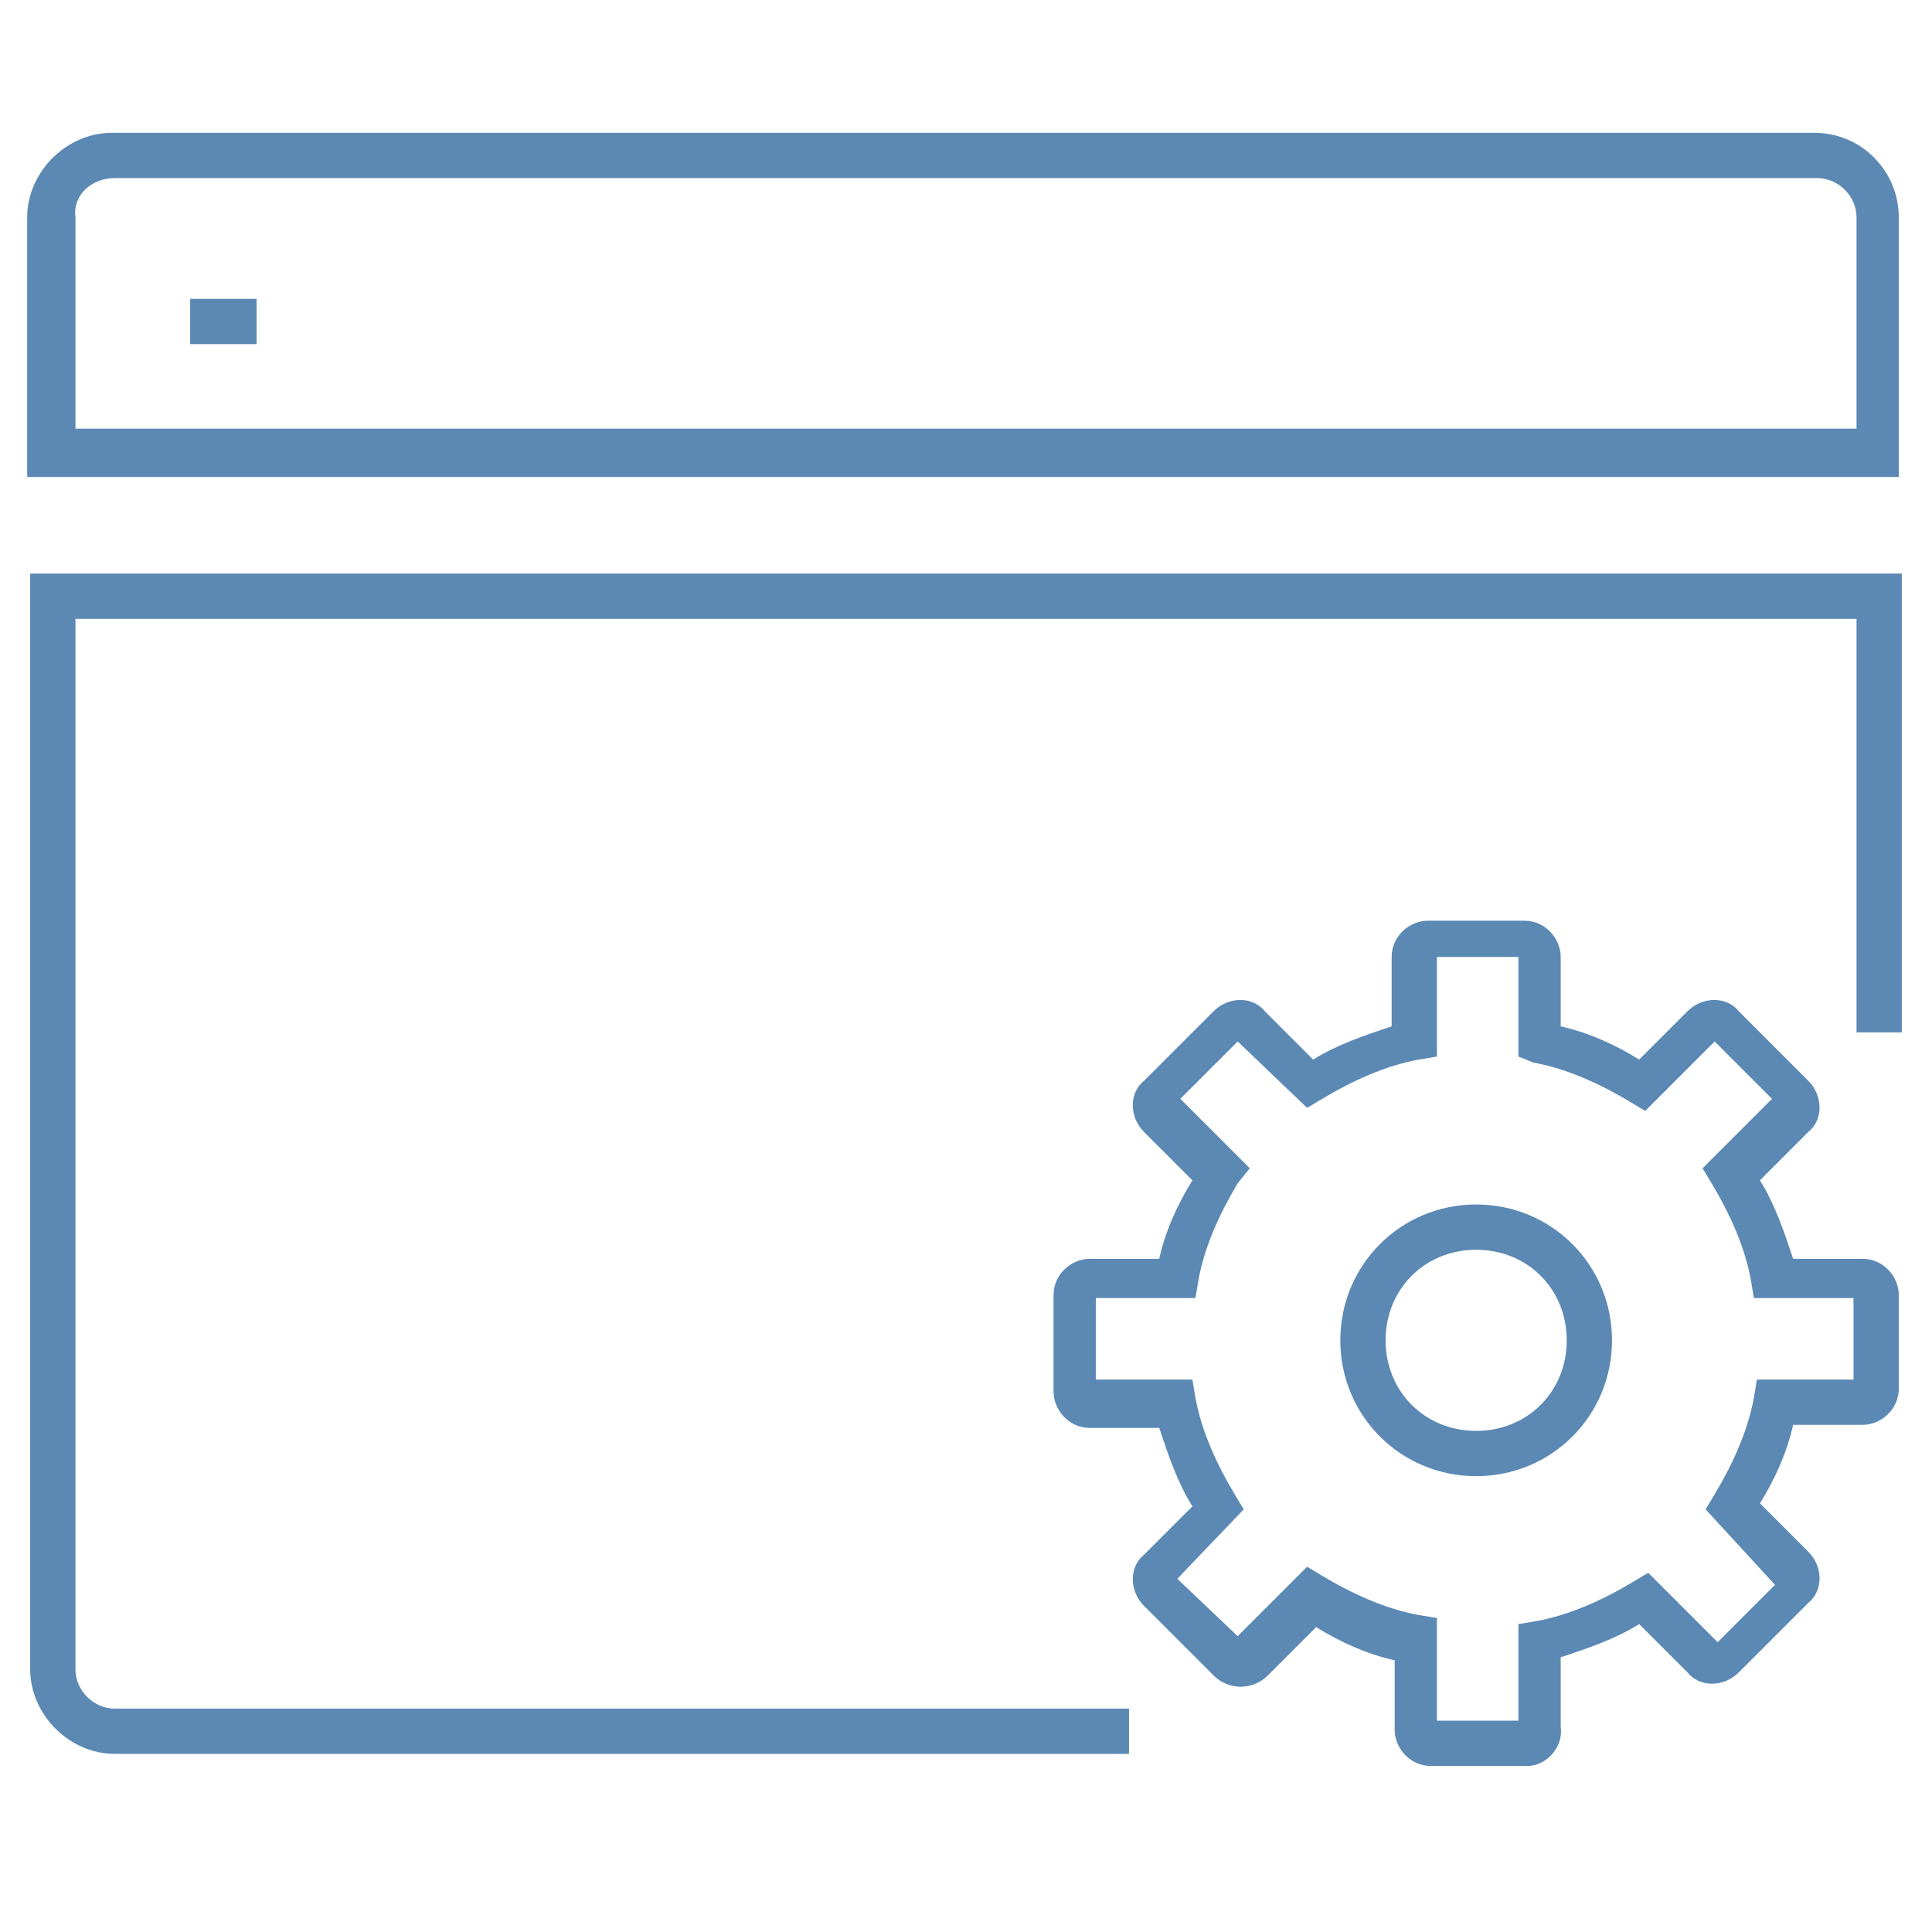
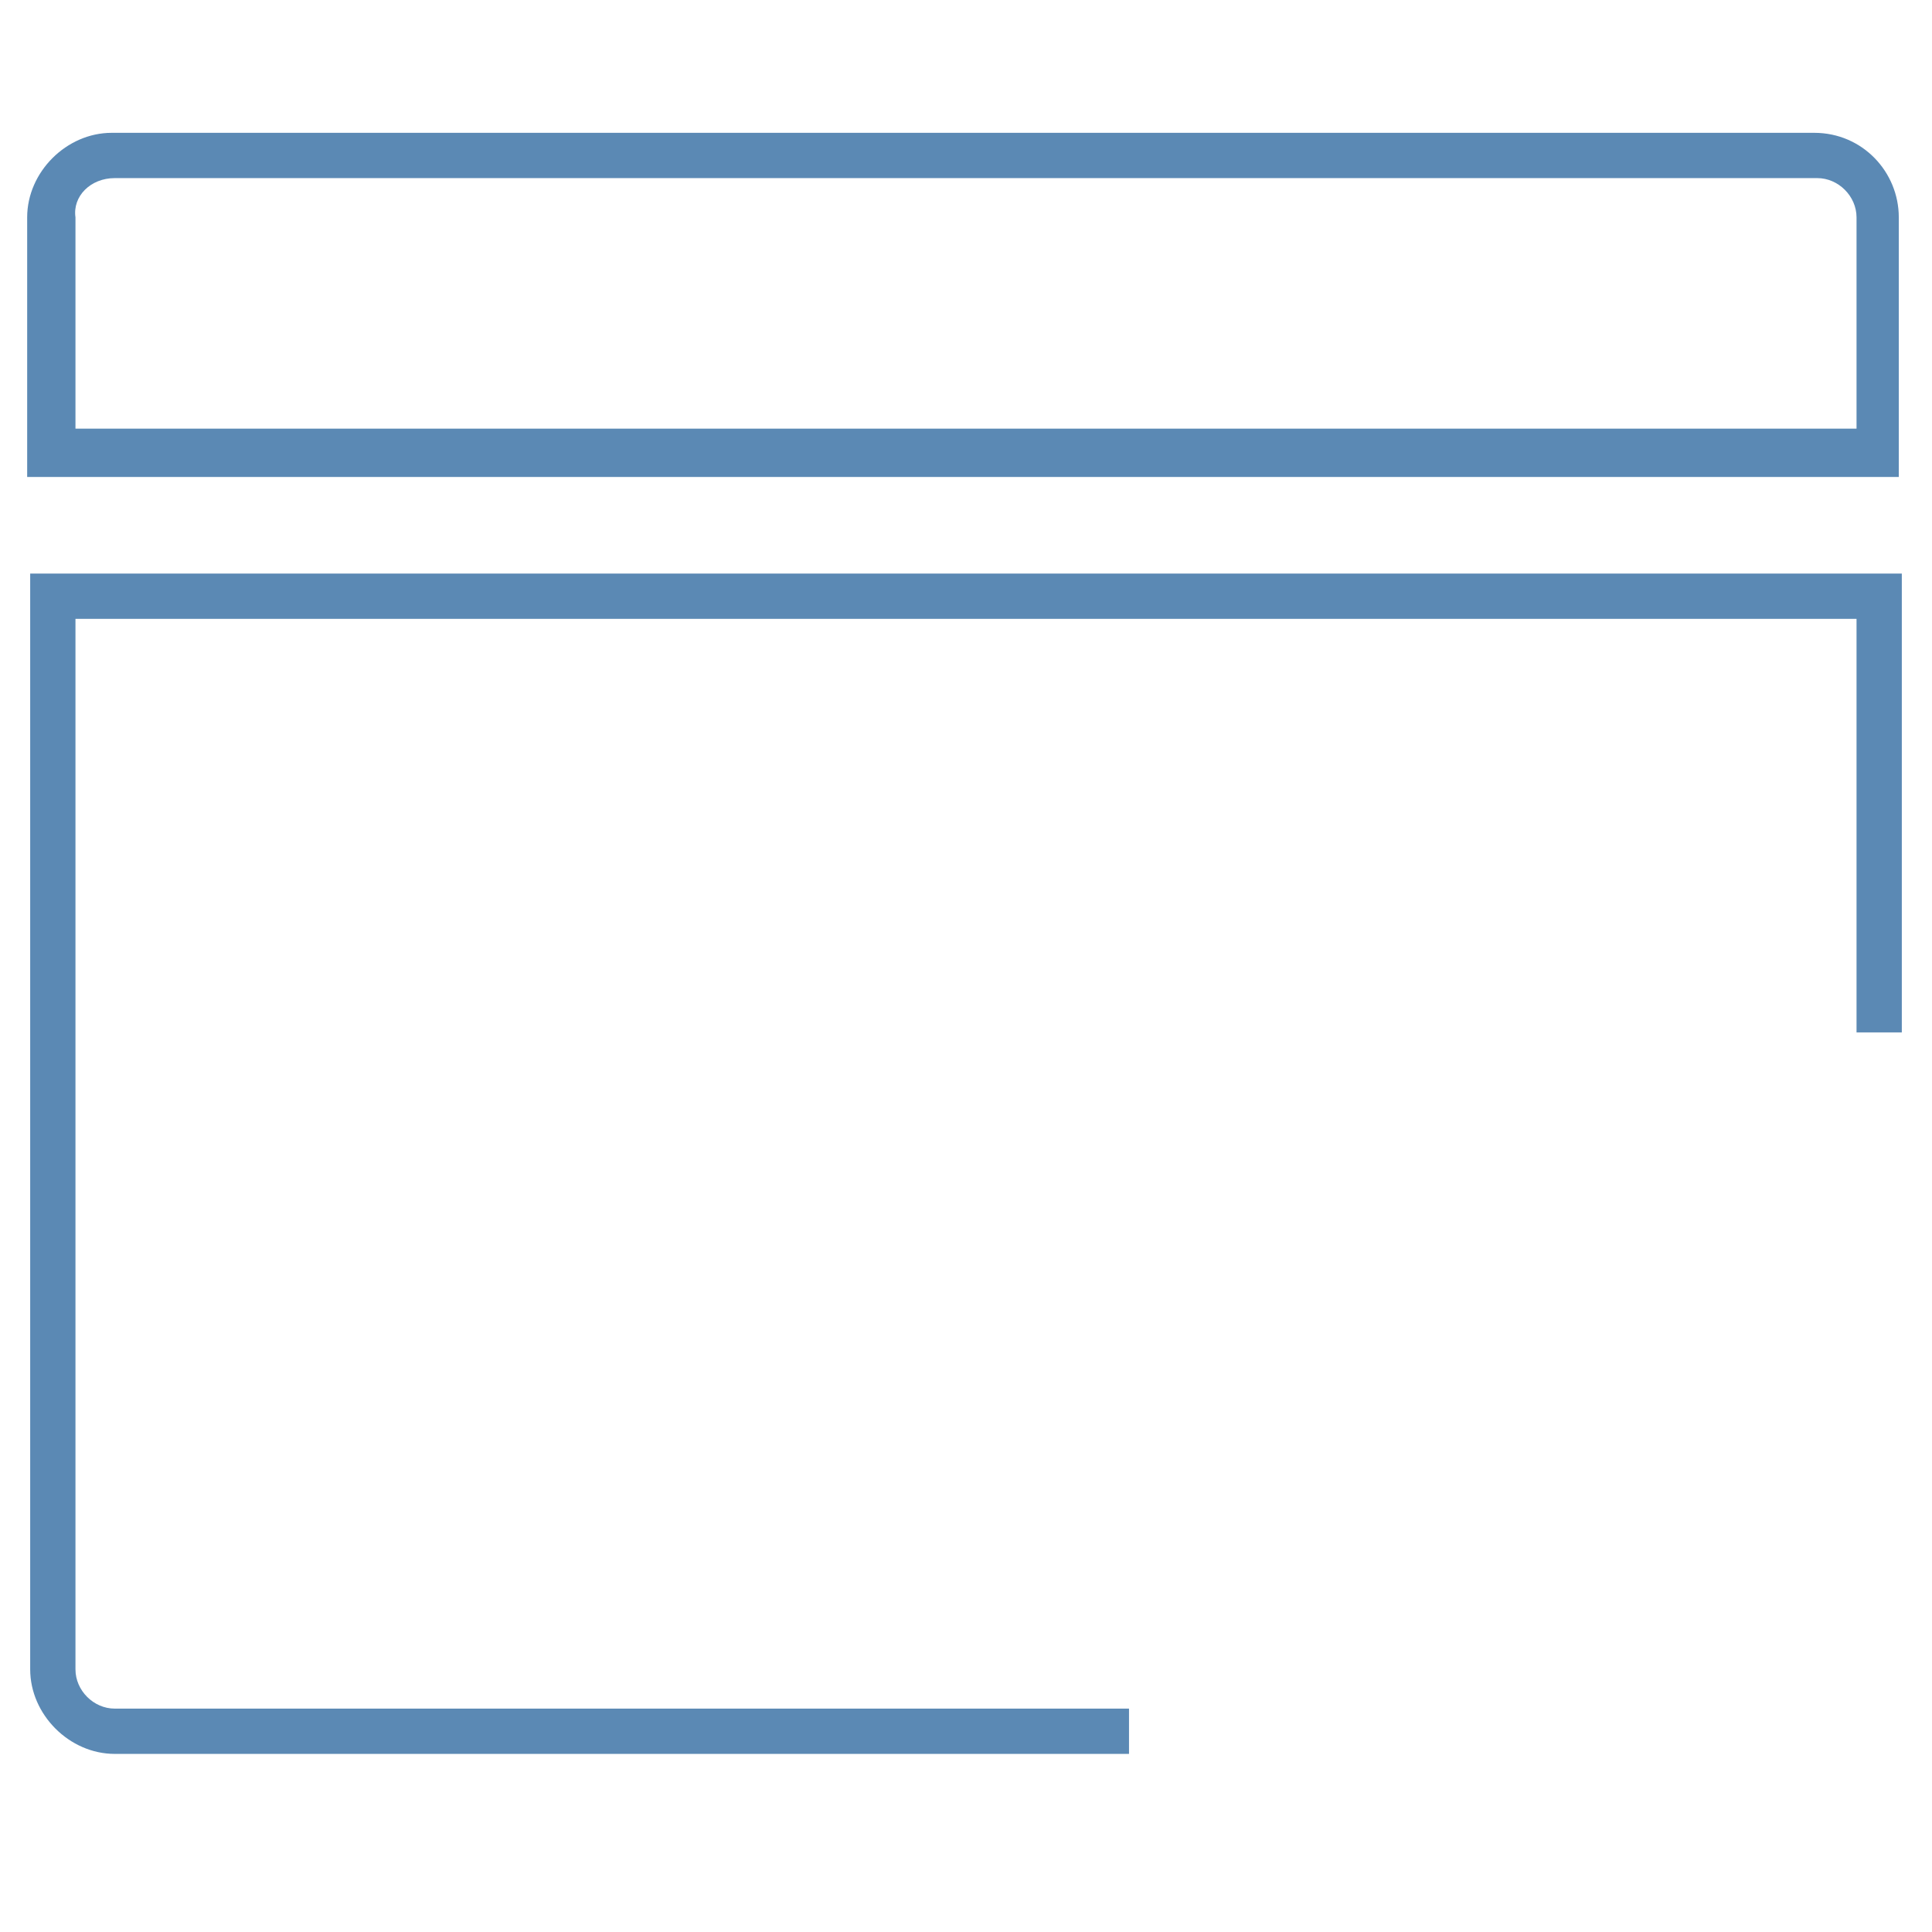
<svg xmlns="http://www.w3.org/2000/svg" version="1.1" id="_Layer_" x="0px" y="0px" viewBox="0 0 64 64" style="enable-background:new 0 0 64 64;" xml:space="preserve">
  <style type="text/css">
	.st0{fill:#5B89B4;}
</style>
  <title>centralized-management</title>
  <path class="st0" d="M62.9,15.8h-62V7.2c0-1.5,1.3-2.8,2.8-2.8h56.4c1.6,0,2.8,1.3,2.8,2.8c0,0,0,0,0,0L62.9,15.8z M2.5,14.2h59v-7  c0-0.7-0.6-1.3-1.3-1.3l0,0H3.8C3,5.9,2.4,6.5,2.5,7.2V14.2z" />
  <path class="st0" d="M37.3,58.1H3.8c-1.5,0-2.8-1.3-2.8-2.8V19h62v15.2h-1.5V20.5h-59v34.8c0,0.7,0.6,1.3,1.3,1.3h33.6V58.1z" />
-   <rect x="6.3" y="9.9" class="st0" width="2.2" height="1.5" />
-   <path class="st0" d="M48.9,48.9c-2.5,0-4.5-2-4.5-4.5s2-4.5,4.5-4.5s4.5,2,4.5,4.5l0,0C53.4,46.9,51.4,48.9,48.9,48.9z M48.9,41.4  c-1.7,0-3,1.3-3,3s1.3,3,3,3s3-1.3,3-3S50.6,41.4,48.9,41.4z" />
-   <path class="st0" d="M50.6,58.5h-3.2c-0.7,0-1.2-0.6-1.2-1.2V55c-0.9-0.2-1.8-0.6-2.6-1.1l-1.6,1.6c-0.5,0.5-1.3,0.5-1.8,0l-2.3-2.3  c-0.5-0.5-0.5-1.3,0-1.7c0,0,0,0,0,0l1.6-1.6c-0.5-0.8-0.8-1.7-1.1-2.6h-2.3c-0.7,0-1.2-0.6-1.2-1.2c0,0,0,0,0,0v-3.2  c0-0.7,0.6-1.2,1.2-1.2h2.3c0.2-0.9,0.6-1.8,1.1-2.6l-1.6-1.6c-0.5-0.5-0.5-1.3,0-1.7c0,0,0,0,0,0l2.3-2.3c0.5-0.5,1.3-0.5,1.7,0  l1.6,1.6c0.8-0.5,1.7-0.8,2.6-1.1v-2.3c0-0.7,0.6-1.2,1.2-1.2h3.2c0.7,0,1.2,0.6,1.2,1.2v2.3c0.9,0.2,1.8,0.6,2.6,1.1l1.6-1.6  c0.5-0.5,1.3-0.5,1.7,0l2.3,2.3c0.5,0.5,0.5,1.3,0,1.7c0,0,0,0,0,0l-1.6,1.6c0.5,0.8,0.8,1.7,1.1,2.6h2.3c0.7,0,1.2,0.6,1.2,1.2V46  c0,0.7-0.6,1.2-1.2,1.2h-2.3c-0.2,0.9-0.6,1.8-1.1,2.6l1.6,1.6c0.5,0.5,0.5,1.3,0,1.7c0,0,0,0,0,0l-2.3,2.3c-0.5,0.5-1.3,0.5-1.7,0  l-1.6-1.6c-0.8,0.5-1.7,0.8-2.6,1.1v2.3C51.8,57.9,51.2,58.5,50.6,58.5L50.6,58.5z M47.6,57h2.7v-3.2l0.6-0.1  c1.1-0.2,2.2-0.7,3.2-1.3l0.5-0.3l2.3,2.3l1.9-1.9L56.5,50l0.3-0.5c0.6-1,1.1-2.1,1.3-3.2l0.1-0.6h3.2V43h-3.3l-0.1-0.6  c-0.2-1.1-0.7-2.2-1.3-3.2l-0.3-0.5l2.3-2.3l-1.9-1.9l-2.3,2.3l-0.5-0.3c-1-0.6-2.1-1.1-3.2-1.3L50.3,35v-3.3h-2.7V35L47,35.1  c-1.1,0.2-2.2,0.7-3.2,1.3l-0.5,0.3L41,34.5l-1.9,1.9l2.3,2.3L41,39.2c-0.6,1-1.1,2.1-1.3,3.2L39.6,43h-3.3v2.7h3.2l0.1,0.6  c0.2,1.1,0.7,2.2,1.3,3.2l0.3,0.5L39,52.3l2,1.9l2.3-2.3l0.5,0.3c1,0.6,2.1,1.1,3.2,1.3l0.6,0.1L47.6,57z M59,36.2L59,36.2z   M38.9,36.2L38.9,36.2z" />
</svg>